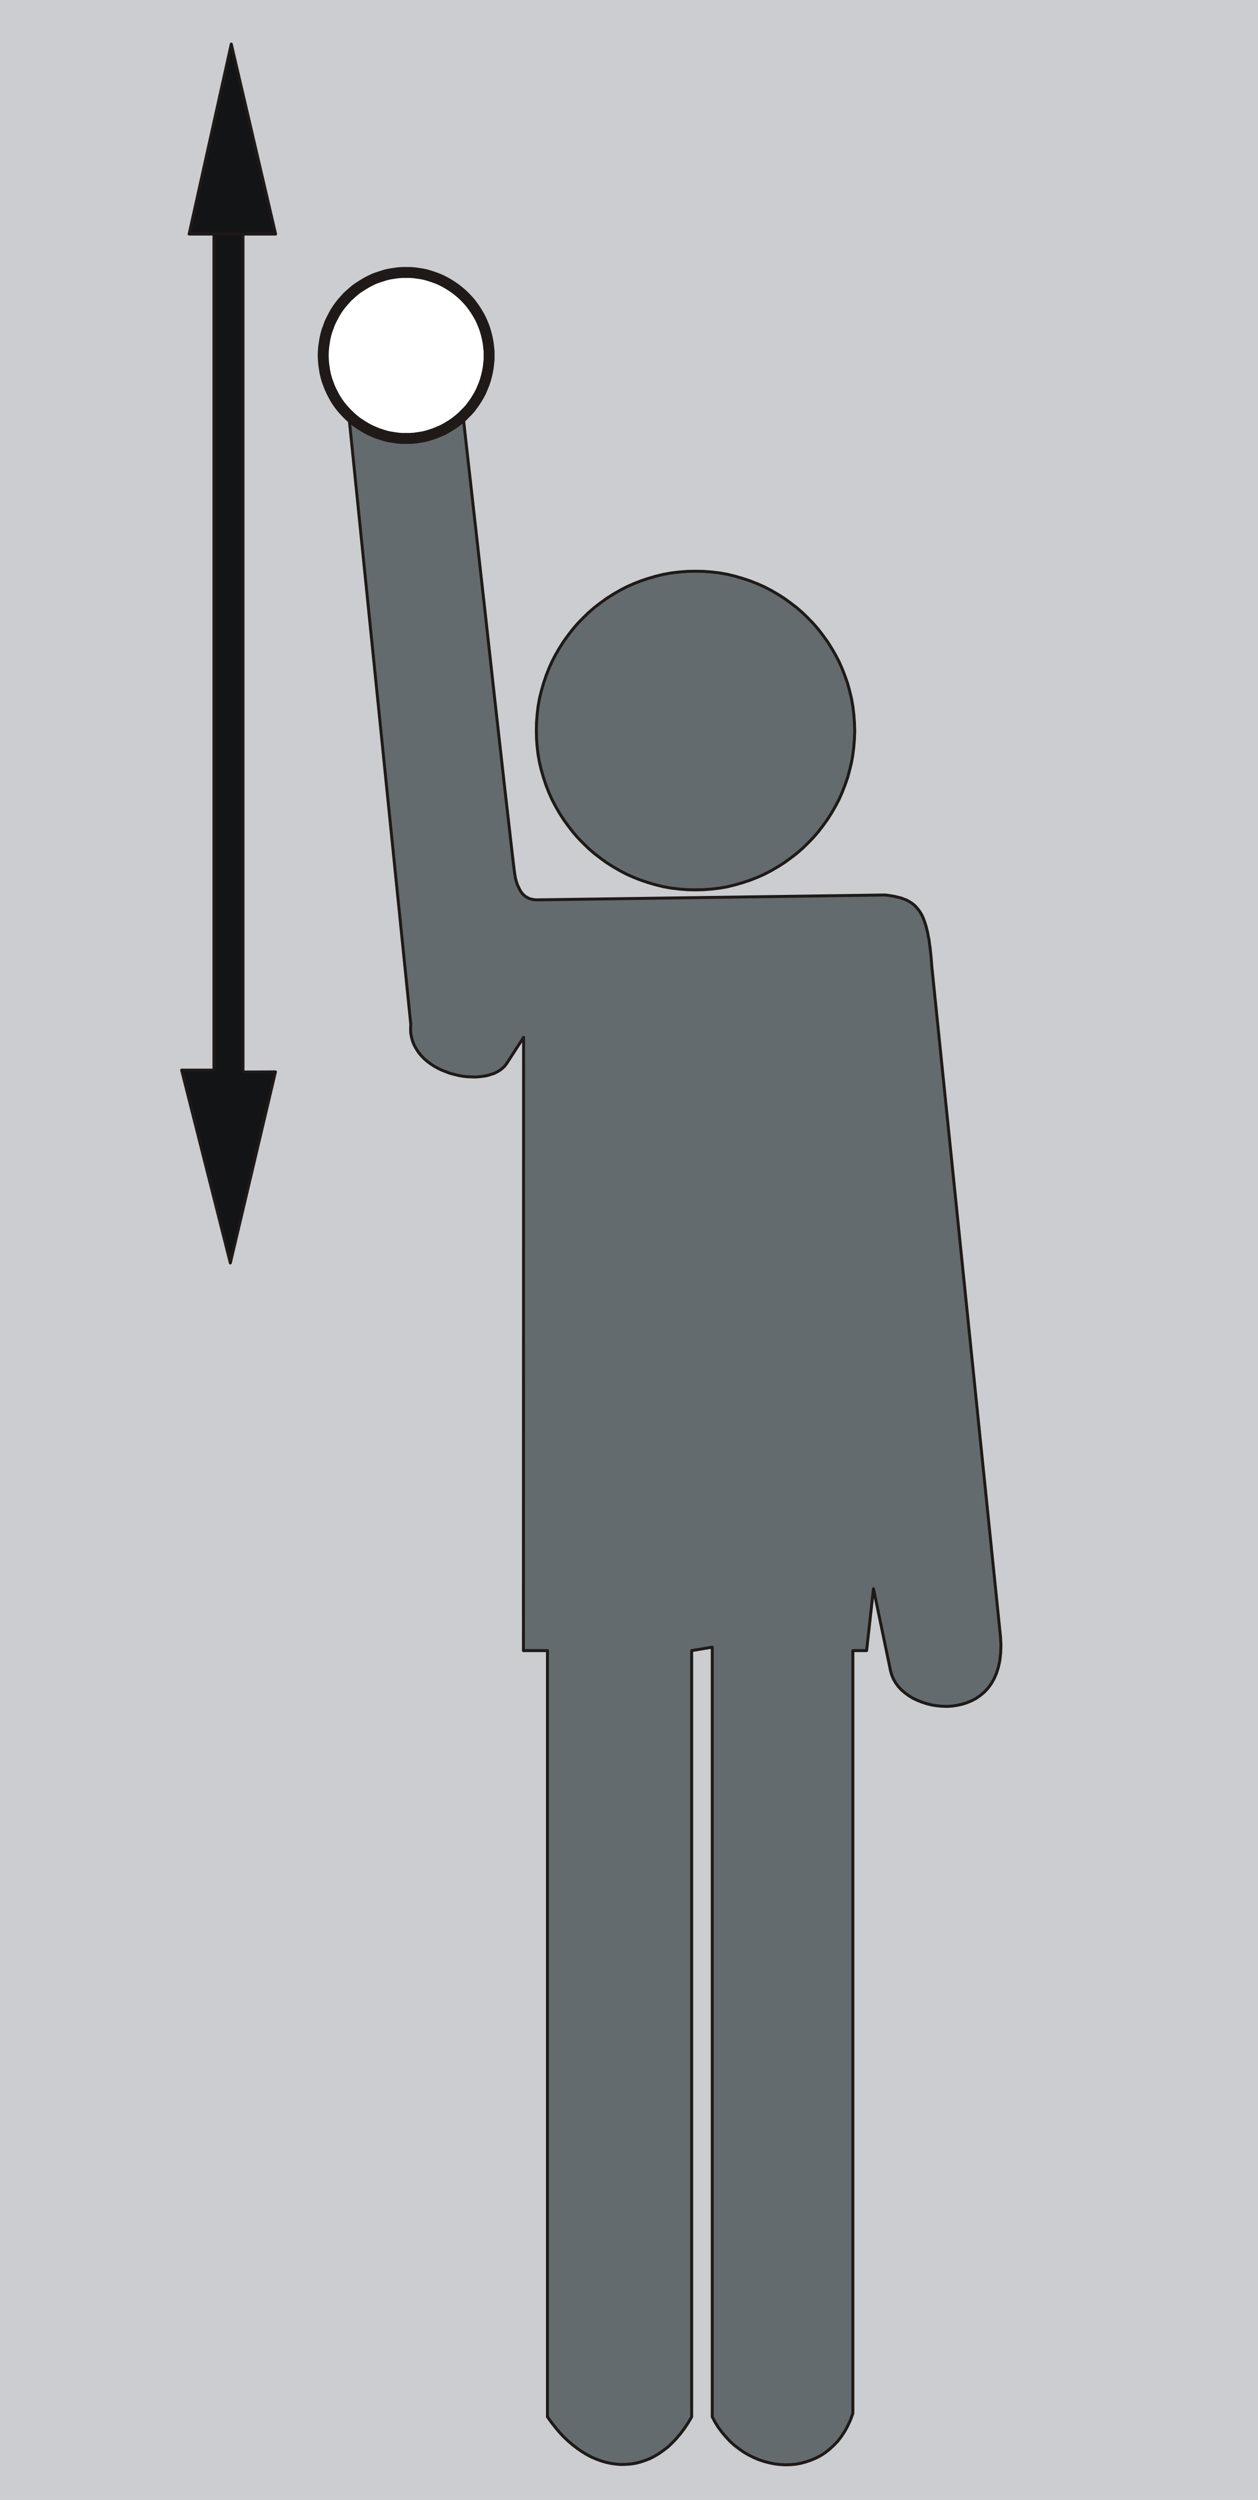
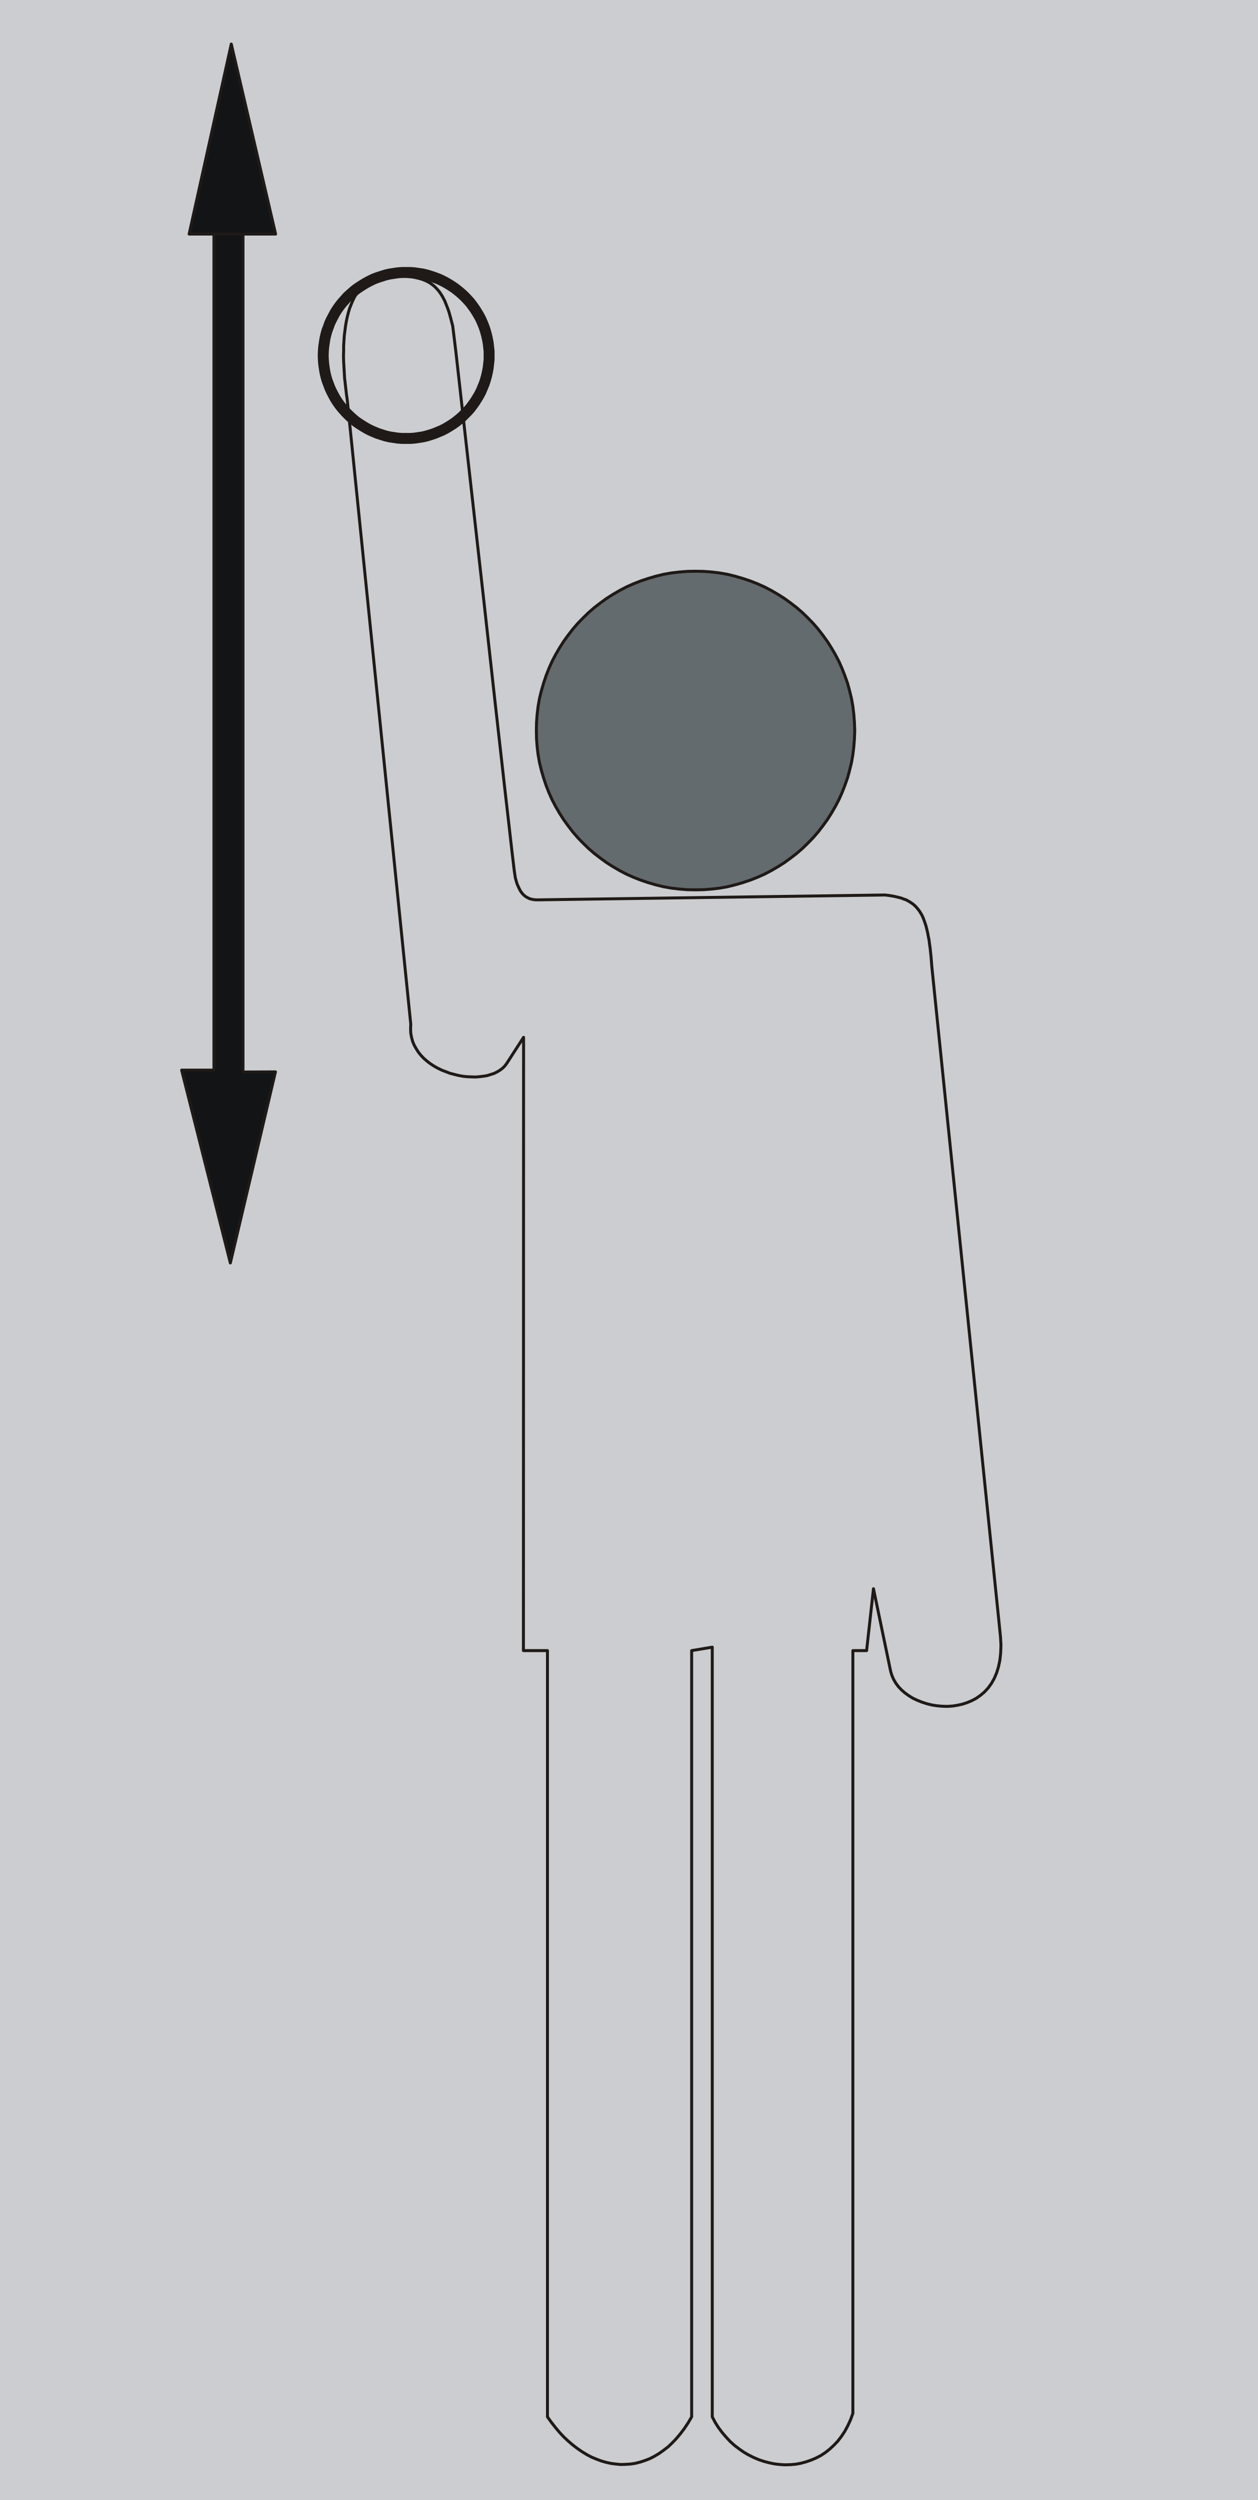
<svg xmlns="http://www.w3.org/2000/svg" fill-rule="evenodd" height="2.555in" preserveAspectRatio="none" stroke-linecap="round" viewBox="0 0 8061 16000" width="1.286in">
  <style type="text/css">
.brush0 { fill: rgb(255,255,255); }
.pen0 { stroke: rgb(0,0,0); stroke-width: 1; stroke-linejoin: round; }
.brush1 { fill: rgb(204,205,208); }
.pen1 { stroke: none; }
.brush2 { fill: rgb(100,107,110); }
.brush3 { fill: none; }
.pen2 { stroke: rgb(31,26,23); stroke-width: 19; stroke-linejoin: round; }
.brush4 { fill: rgb(18,20,21); }
.pen3 { stroke: rgb(31,26,23); stroke-width: 70; stroke-linejoin: round; }
</style>
  <g>
    <polygon class="pen1 brush1" points="0,0 8061,0 8061,16000 0,16000 0,0" />
-     <polygon class="pen1 brush2" points="2632,6554 2225,2558 2220,2524 2216,2489 2212,2454 2208,2419 2206,2384 2204,2349 2202,2315 2201,2281 2202,2247 2202,2214 2204,2181 2206,2149 2210,2118 2214,2087 2219,2057 2225,2029 2232,2001 2240,1974 2250,1949 2260,1925 2271,1902 2284,1881 2298,1862 2313,1843 2329,1827 2346,1812 2365,1800 2385,1789 2407,1780 2429,1774 2454,1769 2479,1767 2530,1766 2576,1767 2598,1768 2618,1770 2637,1772 2656,1775 2673,1779 2690,1783 2706,1788 2721,1794 2735,1800 2748,1807 2761,1815 2773,1824 2784,1833 2795,1844 2805,1855 2815,1867 2824,1880 2833,1894 2841,1909 2849,1924 2856,1941 2863,1959 2870,1977 2877,1997 2889,2040 2901,2087 2921,2250 2966,2651 3029,3211 3101,3851 3172,4491 3235,5051 3261,5277 3281,5453 3295,5570 3302,5617 3306,5632 3310,5646 3315,5661 3321,5674 3327,5687 3333,5699 3341,5711 3349,5721 3358,5730 3368,5738 3380,5745 3392,5751 3406,5755 3421,5758 3437,5759 3455,5759 5669,5728 5689,5730 5708,5733 5727,5736 5744,5740 5761,5744 5776,5748 5791,5754 5806,5759 5819,5766 5831,5773 5843,5781 5855,5790 5865,5799 5875,5810 5884,5821 5893,5833 5901,5846 5909,5860 5916,5876 5922,5892 5928,5909 5934,5928 5939,5948 5944,5969 5948,5991 5953,6015 5956,6040 5960,6067 5966,6124 5971,6187 6411,10476 6414,10530 6412,10580 6407,10626 6398,10668 6386,10707 6371,10742 6353,10774 6332,10803 6309,10828 6283,10850 6256,10869 6228,10884 6197,10897 6166,10907 6134,10914 6102,10919 6069,10921 6036,10920 6003,10917 5971,10912 5939,10904 5908,10894 5878,10882 5850,10869 5824,10853 5799,10835 5777,10816 5757,10795 5740,10772 5726,10748 5715,10723 5707,10696 5597,10168 5553,10564 5465,10564 5465,15446 5450,15487 5432,15526 5413,15561 5391,15594 5368,15624 5342,15651 5316,15675 5288,15697 5259,15716 5228,15732 5197,15745 5165,15756 5132,15765 5099,15771 5065,15774 5031,15775 4997,15773 4963,15769 4929,15762 4895,15753 4862,15742 4829,15728 4797,15712 4766,15694 4736,15673 4707,15651 4679,15626 4653,15598 4628,15569 4604,15537 4583,15504 4564,15468 4564,10542 4432,10564 4432,15468 4409,15507 4385,15543 4360,15576 4334,15607 4308,15634 4281,15660 4252,15682 4224,15702 4194,15720 4165,15735 4134,15747 4104,15757 4073,15765 4041,15770 4010,15772 3978,15773 3946,15770 3915,15766 3883,15759 3852,15750 3820,15738 3789,15725 3759,15709 3728,15690 3699,15670 3669,15647 3641,15623 3612,15596 3585,15567 3559,15536 3533,15503 3508,15468 3508,10564 3354,10564 3355,6639 3247,6806 3235,6822 3221,6836 3204,6849 3186,6860 3166,6870 3144,6877 3121,6884 3097,6888 3072,6891 3046,6893 3019,6892 2992,6891 2965,6888 2938,6883 2910,6876 2883,6869 2857,6859 2831,6849 2806,6837 2781,6823 2758,6808 2737,6792 2716,6774 2698,6755 2681,6734 2667,6712 2654,6689 2644,6665 2637,6639 2632,6612 2631,6584 2632,6554" />
    <polyline class="pen2" fill="none" points="2632,6554 2225,2558 2220,2524 2216,2489 2212,2454 2208,2419 2206,2384 2204,2349 2202,2315 2201,2281 2202,2247 2202,2214 2204,2181 2206,2149 2210,2118 2214,2087 2219,2057 2225,2029 2232,2001 2240,1974 2250,1949 2260,1925 2271,1902 2284,1881 2298,1862 2313,1843 2329,1827 2346,1812 2365,1800 2385,1789 2407,1780 2429,1774 2454,1769 2479,1767 2530,1766 2576,1767 2598,1768 2618,1770 2637,1772 2656,1775 2673,1779 2690,1783 2706,1788 2721,1794 2735,1800 2748,1807 2761,1815 2773,1824 2784,1833 2795,1844 2805,1855 2815,1867 2824,1880 2833,1894 2841,1909 2849,1924 2856,1941 2863,1959 2870,1977 2877,1997 2889,2040 2901,2087 2921,2250 2966,2651 3029,3211 3101,3851 3172,4491 3235,5051 3261,5277 3281,5453 3295,5570 3302,5617 3306,5632 3310,5646 3315,5661 3321,5674 3327,5687 3333,5699 3341,5711 3349,5721 3358,5730 3368,5738 3380,5745 3392,5751 3406,5755 3421,5758 3437,5759 3455,5759 5669,5728 5689,5730 5708,5733 5727,5736 5744,5740 5761,5744 5776,5748 5791,5754 5806,5759 5819,5766 5831,5773 5843,5781 5855,5790 5865,5799 5875,5810 5884,5821 5893,5833 5901,5846 5909,5860 5916,5876 5922,5892 5928,5909 5934,5928 5939,5948 5944,5969 5948,5991 5953,6015 5956,6040 5960,6067 5966,6124 5971,6187 6411,10476 6414,10530 6412,10580 6407,10626 6398,10668 6386,10707 6371,10742 6353,10774 6332,10803 6309,10828 6283,10850 6256,10869 6228,10884 6197,10897 6166,10907 6134,10914 6102,10919 6069,10921 6036,10920 6003,10917 5971,10912 5939,10904 5908,10894 5878,10882 5850,10869 5824,10853 5799,10835 5777,10816 5757,10795 5740,10772 5726,10748 5715,10723 5707,10696 5597,10168 5553,10564 5465,10564 5465,15446 5450,15487 5432,15526 5413,15561 5391,15594 5368,15624 5342,15651 5316,15675 5288,15697 5259,15716 5228,15732 5197,15745 5165,15756 5132,15765 5099,15771 5065,15774 5031,15775 4997,15773 4963,15769 4929,15762 4895,15753 4862,15742 4829,15728 4797,15712 4766,15694 4736,15673 4707,15651 4679,15626 4653,15598 4628,15569 4604,15537 4583,15504 4564,15468 4564,10542 4432,10564 4432,15468 4409,15507 4385,15543 4360,15576 4334,15607 4308,15634 4281,15660 4252,15682 4224,15702 4194,15720 4165,15735 4134,15747 4104,15757 4073,15765 4041,15770 4010,15772 3978,15773 3946,15770 3915,15766 3883,15759 3852,15750 3820,15738 3789,15725 3759,15709 3728,15690 3699,15670 3669,15647 3641,15623 3612,15596 3585,15567 3559,15536 3533,15503 3508,15468 3508,10564 3354,10564 3355,6639 3247,6806 3235,6822 3221,6836 3204,6849 3186,6860 3166,6870 3144,6877 3121,6884 3097,6888 3072,6891 3046,6893 3019,6892 2992,6891 2965,6888 2938,6883 2910,6876 2883,6869 2857,6859 2831,6849 2806,6837 2781,6823 2758,6808 2737,6792 2716,6774 2698,6755 2681,6734 2667,6712 2654,6689 2644,6665 2637,6639 2632,6612 2631,6584 2632,6554" />
    <polygon class="pen1 brush2" points="4457,3656 4509,3657 4561,3661 4612,3667 4662,3676 4711,3688 4759,3702 4807,3718 4853,3736 4898,3756 4942,3779 4985,3804 5026,3830 5066,3859 5105,3889 5142,3921 5177,3955 5211,3990 5243,4027 5273,4066 5302,4106 5328,4147 5353,4190 5376,4234 5396,4279 5414,4325 5431,4373 5444,4421 5456,4470 5465,4521 5471,4571 5475,4623 5477,4675 5475,4728 5471,4780 5465,4830 5456,4881 5444,4930 5431,4978 5414,5026 5396,5072 5376,5117 5353,5161 5328,5204 5302,5245 5273,5285 5243,5324 5211,5361 5177,5396 5142,5430 5105,5462 5066,5492 5026,5521 4985,5547 4942,5572 4898,5595 4853,5615 4807,5633 4759,5649 4711,5663 4662,5675 4612,5684 4561,5690 4509,5694 4457,5695 4404,5694 4353,5690 4302,5684 4251,5675 4202,5663 4154,5649 4106,5633 4060,5615 4015,5595 3971,5572 3928,5547 3887,5521 3847,5492 3808,5462 3771,5430 3736,5396 3702,5361 3670,5324 3640,5285 3611,5245 3585,5204 3560,5161 3537,5117 3517,5072 3499,5026 3483,4978 3469,4930 3457,4881 3448,4830 3442,4780 3438,4728 3437,4675 3438,4623 3442,4571 3448,4521 3457,4470 3469,4421 3483,4373 3499,4325 3517,4279 3537,4234 3560,4190 3585,4147 3611,4106 3640,4066 3670,4027 3702,3990 3736,3955 3771,3921 3808,3889 3847,3859 3887,3830 3928,3804 3971,3779 4015,3756 4060,3736 4106,3718 4154,3702 4202,3688 4251,3676 4302,3667 4353,3661 4404,3657 4457,3656" />
    <polyline class="pen2" fill="none" points="4457,3656 4509,3657 4561,3661 4612,3667 4662,3676 4711,3688 4759,3702 4807,3718 4853,3736 4898,3756 4942,3779 4985,3804 5026,3830 5066,3859 5105,3889 5142,3921 5177,3955 5211,3990 5243,4027 5273,4066 5302,4106 5328,4147 5353,4190 5376,4234 5396,4279 5414,4325 5431,4373 5444,4421 5456,4470 5465,4521 5471,4571 5475,4623 5477,4675 5475,4728 5471,4780 5465,4830 5456,4881 5444,4930 5431,4978 5414,5026 5396,5072 5376,5117 5353,5161 5328,5204 5302,5245 5273,5285 5243,5324 5211,5361 5177,5396 5142,5430 5105,5462 5066,5492 5026,5521 4985,5547 4942,5572 4898,5595 4853,5615 4807,5633 4759,5649 4711,5663 4662,5675 4612,5684 4561,5690 4509,5694 4457,5695 4404,5694 4353,5690 4302,5684 4251,5675 4202,5663 4154,5649 4106,5633 4060,5615 4015,5595 3971,5572 3928,5547 3887,5521 3847,5492 3808,5462 3771,5430 3736,5396 3702,5361 3670,5324 3640,5285 3611,5245 3585,5204 3560,5161 3537,5117 3517,5072 3499,5026 3483,4978 3469,4930 3457,4881 3448,4830 3442,4780 3438,4728 3437,4675 3438,4623 3442,4571 3448,4521 3457,4470 3469,4421 3483,4373 3499,4325 3517,4279 3537,4234 3560,4190 3585,4147 3611,4106 3640,4066 3670,4027 3702,3990 3736,3955 3771,3921 3808,3889 3847,3859 3887,3830 3928,3804 3971,3779 4015,3756 4060,3736 4106,3718 4154,3702 4202,3688 4251,3676 4302,3667 4353,3661 4404,3657 4457,3656" />
    <polygon class="pen1 brush4" points="1476,8083 1164,6849 1371,6849 1371,1265 1557,1200 1557,6861 1765,6860 1476,8083" />
    <polyline class="pen2" fill="none" points="1476,8083 1164,6849 1371,6849 1371,1265 1557,1200 1557,6861 1765,6860 1476,8083" />
    <polygon class="pen1 brush4" points="1212,1498 1766,1498 1482,282 1212,1498" />
    <polyline class="pen2" fill="none" points="1212,1498 1766,1498 1482,282 1212,1498" />
-     <polygon class="pen1 brush0" points="2603,1744 2630,1744 2657,1746 2684,1750 2710,1754 2735,1760 2761,1768 2785,1776 2809,1785 2833,1796 2856,1808 2878,1821 2900,1835 2920,1849 2940,1865 2960,1882 2978,1899 2996,1918 3013,1937 3028,1957 3043,1978 3057,2000 3070,2022 3082,2045 3092,2068 3102,2093 3110,2117 3117,2142 3123,2168 3128,2194 3131,2221 3134,2248 3134,2275 3134,2302 3131,2329 3128,2356 3123,2382 3117,2408 3110,2433 3102,2457 3092,2481 3082,2505 3070,2528 3057,2550 3043,2572 3028,2593 3013,2613 2996,2632 2978,2650 2960,2668 2940,2685 2920,2701 2900,2715 2878,2729 2856,2742 2833,2754 2809,2764 2785,2774 2761,2782 2735,2790 2710,2796 2684,2800 2657,2804 2630,2806 2603,2806 2576,2806 2549,2804 2522,2800 2496,2796 2470,2790 2445,2782 2420,2774 2396,2764 2373,2754 2350,2742 2328,2729 2306,2715 2285,2701 2265,2685 2246,2668 2227,2650 2210,2632 2193,2613 2177,2593 2162,2572 2148,2550 2136,2528 2124,2505 2113,2481 2104,2457 2095,2433 2088,2408 2082,2382 2078,2356 2074,2329 2072,2302 2071,2275 2072,2248 2074,2221 2078,2194 2082,2168 2088,2142 2095,2117 2104,2093 2113,2068 2124,2045 2136,2022 2148,2000 2162,1978 2177,1957 2193,1937 2210,1918 2227,1899 2246,1882 2265,1865 2285,1849 2306,1835 2328,1821 2350,1808 2373,1796 2396,1785 2420,1776 2445,1768 2470,1760 2496,1754 2522,1750 2549,1746 2576,1744 2603,1744" />
    <polyline class="pen3" fill="none" points="2603,1744 2630,1744 2657,1746 2684,1750 2710,1754 2735,1760 2761,1768 2785,1776 2809,1785 2833,1796 2856,1808 2878,1821 2900,1835 2920,1849 2940,1865 2960,1882 2978,1899 2996,1918 3013,1937 3028,1957 3043,1978 3057,2000 3070,2022 3082,2045 3092,2068 3102,2093 3110,2117 3117,2142 3123,2168 3128,2194 3131,2221 3134,2248 3134,2275 3134,2302 3131,2329 3128,2356 3123,2382 3117,2408 3110,2433 3102,2457 3092,2481 3082,2505 3070,2528 3057,2550 3043,2572 3028,2593 3013,2613 2996,2632 2978,2650 2960,2668 2940,2685 2920,2701 2900,2715 2878,2729 2856,2742 2833,2754 2809,2764 2785,2774 2761,2782 2735,2790 2710,2796 2684,2800 2657,2804 2630,2806 2603,2806 2576,2806 2549,2804 2522,2800 2496,2796 2470,2790 2445,2782 2420,2774 2396,2764 2373,2754 2350,2742 2328,2729 2306,2715 2285,2701 2265,2685 2246,2668 2227,2650 2210,2632 2193,2613 2177,2593 2162,2572 2148,2550 2136,2528 2124,2505 2113,2481 2104,2457 2095,2433 2088,2408 2082,2382 2078,2356 2074,2329 2072,2302 2071,2275 2072,2248 2074,2221 2078,2194 2082,2168 2088,2142 2095,2117 2104,2093 2113,2068 2124,2045 2136,2022 2148,2000 2162,1978 2177,1957 2193,1937 2210,1918 2227,1899 2246,1882 2265,1865 2285,1849 2306,1835 2328,1821 2350,1808 2373,1796 2396,1785 2420,1776 2445,1768 2470,1760 2496,1754 2522,1750 2549,1746 2576,1744 2603,1744" />
  </g>
</svg>